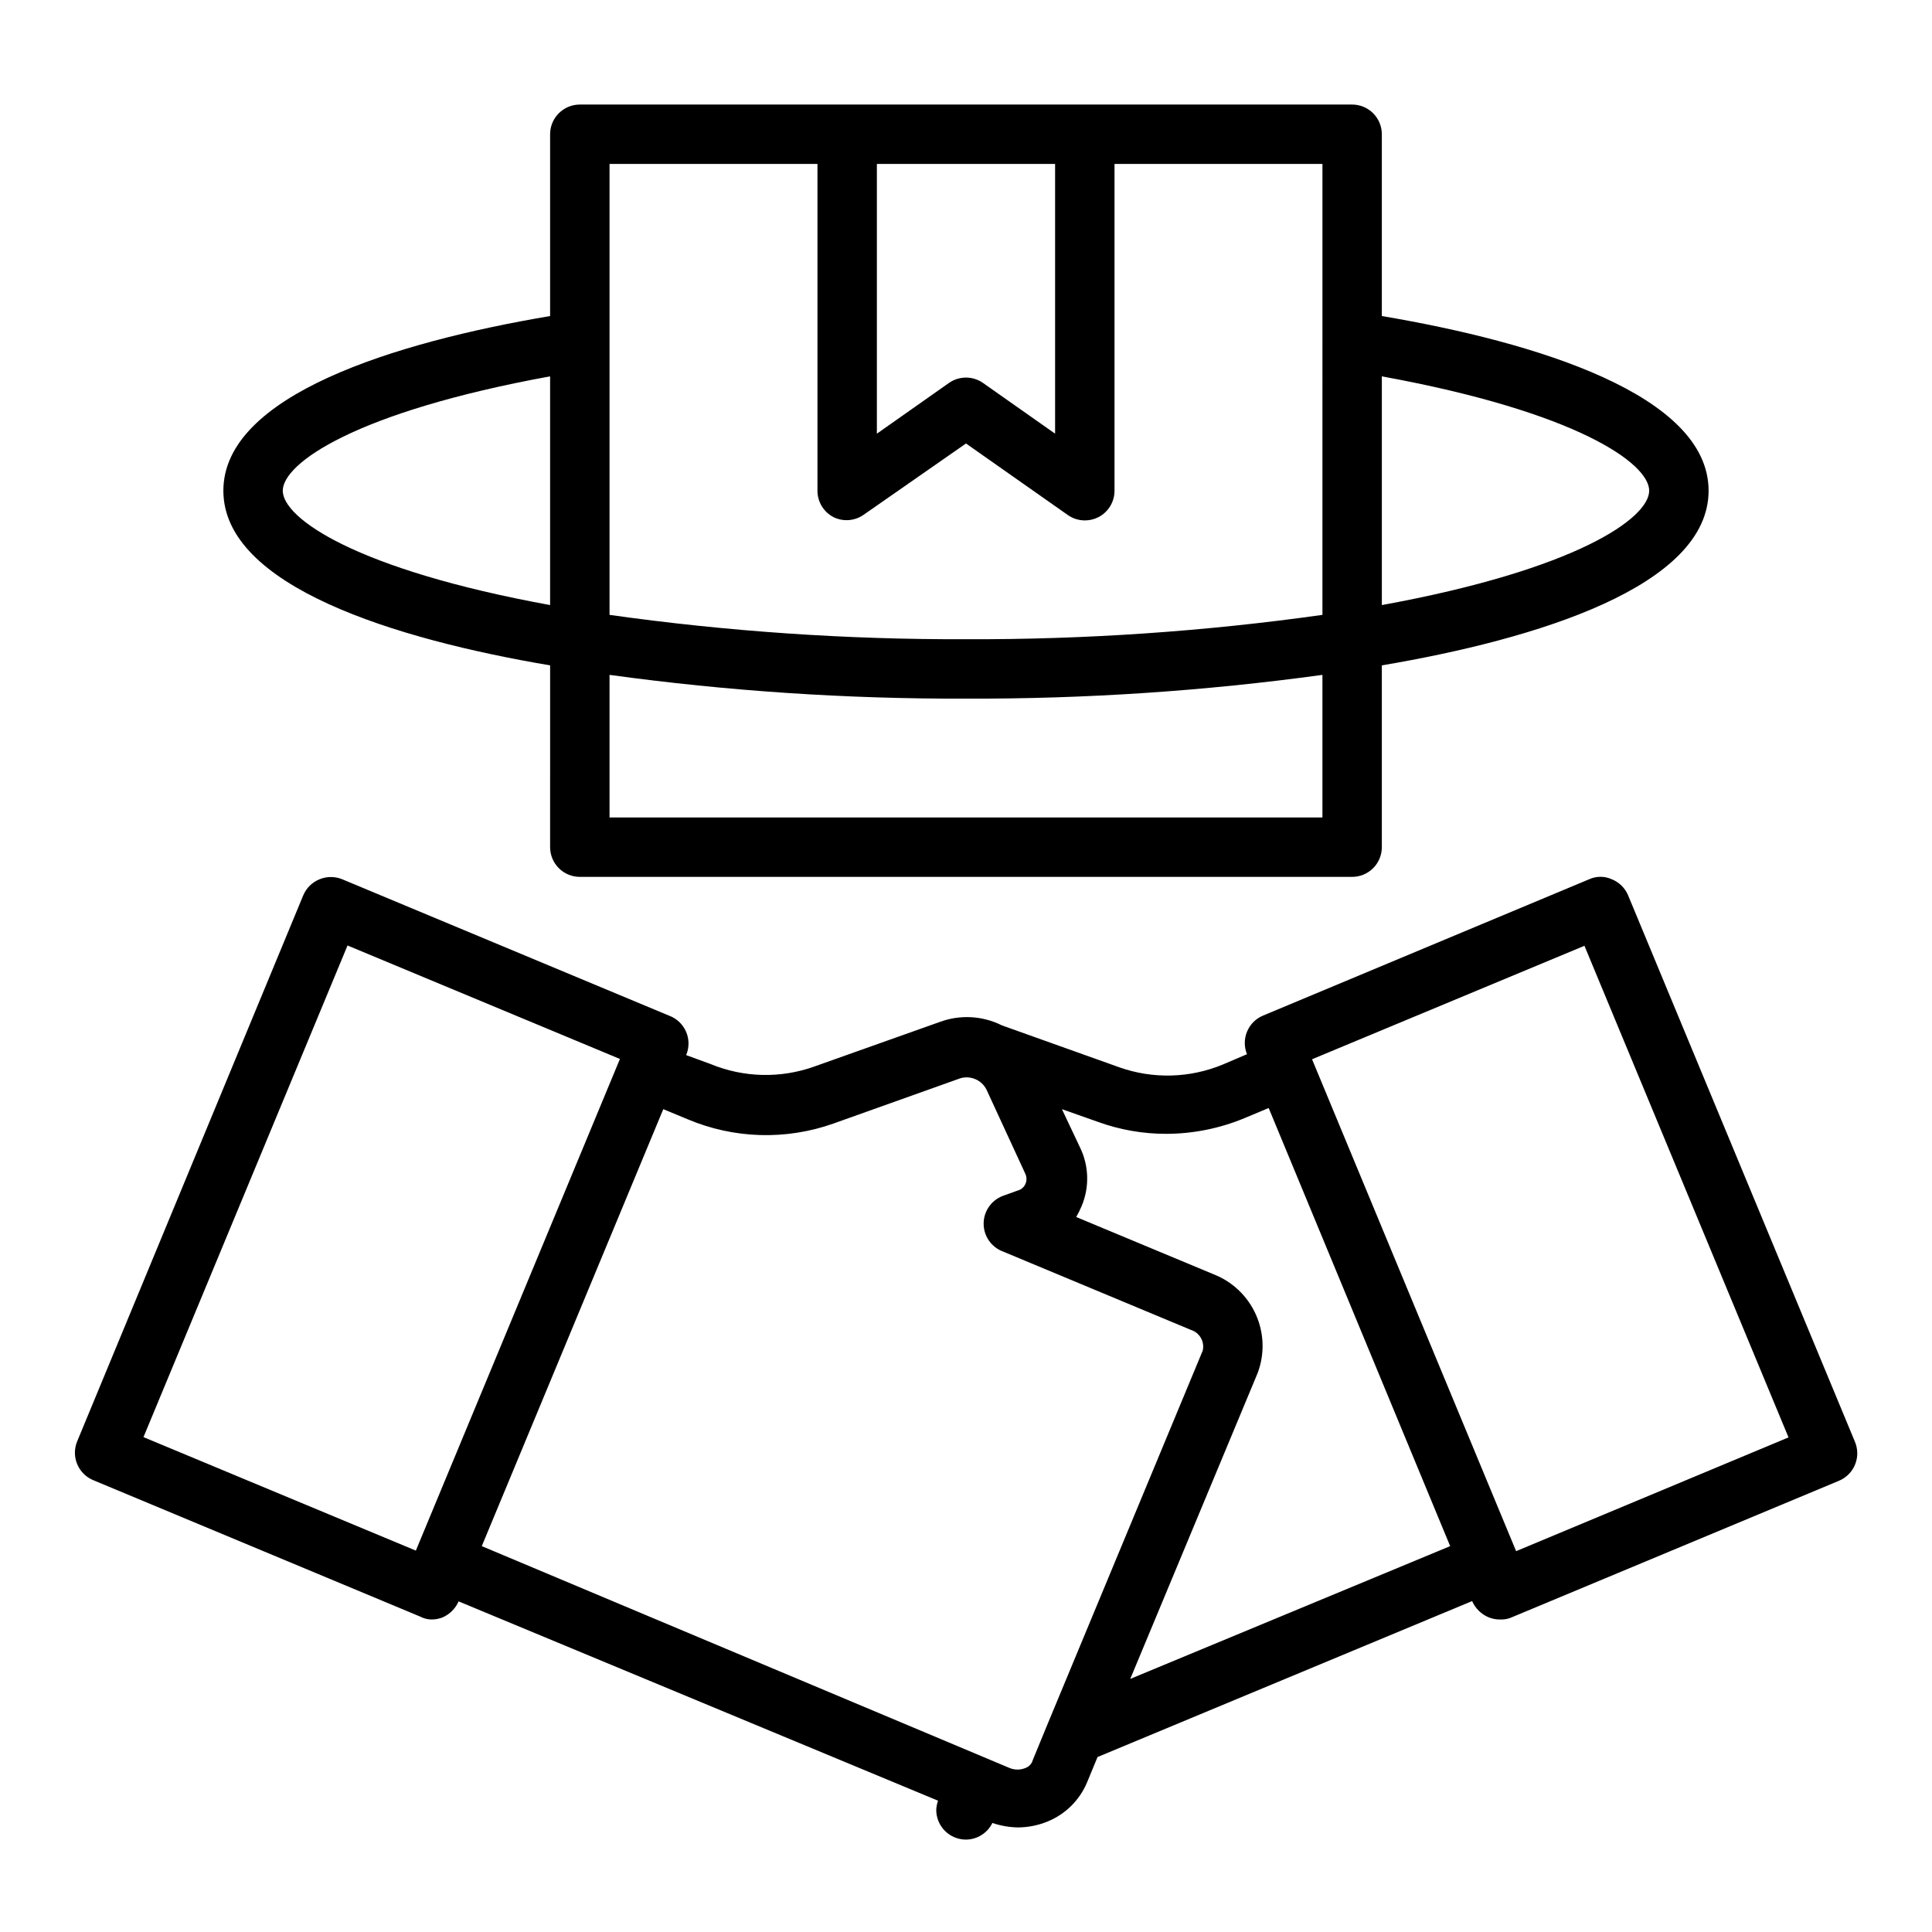
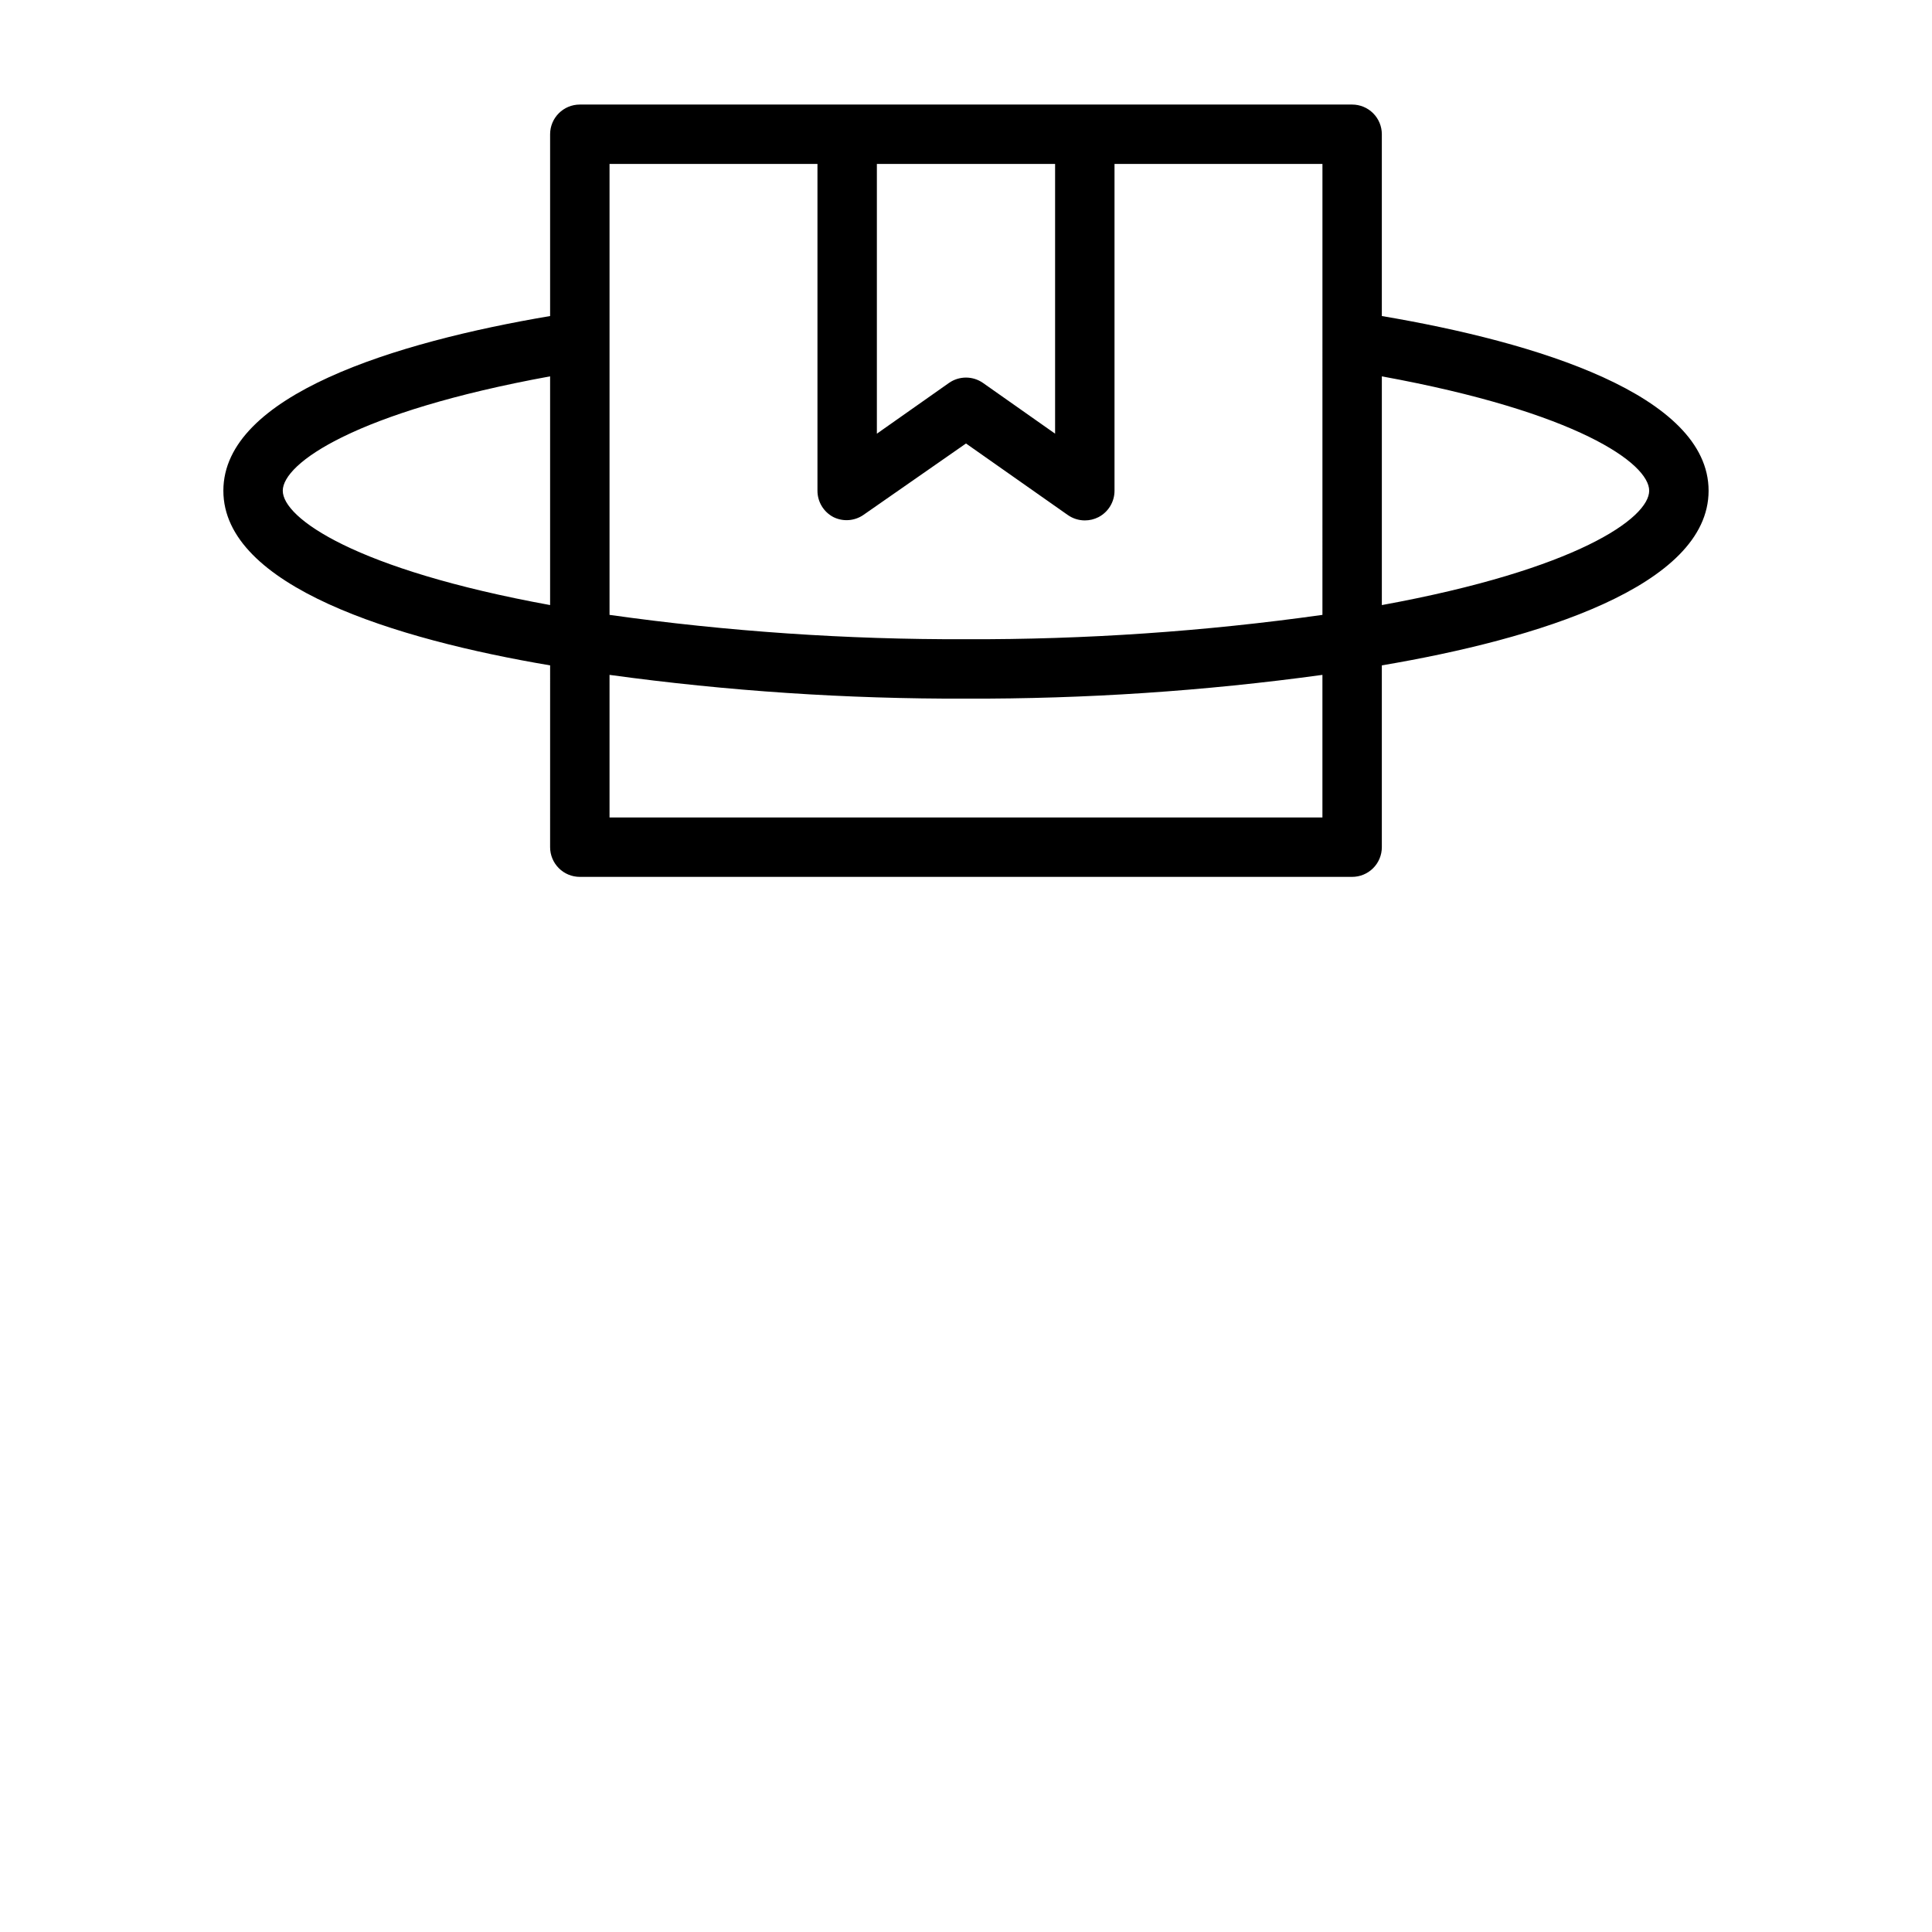
<svg xmlns="http://www.w3.org/2000/svg" fill="#000000" width="800px" height="800px" version="1.1" viewBox="144 144 512 512">
  <g>
    <path d="m297.66 376.38h204.67c2.086 0 4.09-0.828 5.566-2.305 1.477-1.477 2.305-3.481 2.305-5.566v-48.18c41.012-6.926 86.594-20.938 86.594-46.285s-45.578-39.359-86.594-46.289v-48.176c0-2.09-0.828-4.09-2.305-5.566-1.477-1.477-3.481-2.305-5.566-2.305h-204.67c-4.348 0-7.875 3.523-7.875 7.871v48.176c-41.012 6.93-86.59 20.941-86.59 46.289s45.578 39.359 86.594 46.289l-0.004 48.176c0 2.086 0.832 4.09 2.309 5.566 1.473 1.477 3.477 2.305 5.566 2.305zm7.871-15.742v-37.789c31.301 4.297 62.867 6.398 94.465 6.297 31.594 0.102 63.16-2 94.461-6.297v37.785zm275.52-86.594c0 7.242-19.129 20.859-70.848 30.309v-60.613c51.719 9.441 70.848 23.062 70.848 30.305zm-204.67-86.594h47.23v71.477l-19.129-13.461c-2.699-1.871-6.273-1.871-8.973 0l-19.129 13.465zm-15.746 0v86.594c-0.004 2.945 1.637 5.648 4.254 7.004 2.531 1.242 5.535 1.031 7.871-0.551l27.238-18.969 27 18.973v-0.004c1.316 0.922 2.883 1.414 4.488 1.418 1.258 0.004 2.5-0.293 3.621-0.867 2.613-1.355 4.254-4.059 4.25-7.004v-86.594h55.105l-0.004 119.5c-31.293 4.402-62.859 6.559-94.461 6.453-31.602 0.105-63.172-2.051-94.465-6.453v-119.5zm-141.7 86.594c0-7.242 19.129-20.859 70.848-30.309v60.613c-51.719-9.445-70.848-23.062-70.848-30.305z" />
-     <path d="m575.46 381.26c-0.816-1.938-2.375-3.469-4.328-4.25-1.902-0.863-4.082-0.863-5.984 0l-86.434 36.133c-3.984 1.668-5.883 6.234-4.25 10.234l-6.453 2.754h-0.004c-8.73 3.613-18.488 3.863-27.395 0.711l-31.094-11.102c-5.094-2.555-11.02-2.898-16.375-0.945l-33.457 11.887h0.004c-8.906 3.156-18.664 2.902-27.395-0.707l-6.457-2.363c0.844-1.988 0.832-4.234-0.031-6.215-0.863-1.98-2.504-3.516-4.535-4.254l-86.59-36.133c-1.918-0.785-4.066-0.785-5.984 0-1.953 0.781-3.512 2.312-4.328 4.25l-59.906 144.69c-0.809 1.934-0.816 4.106-0.016 6.039 0.797 1.938 2.332 3.473 4.266 4.273l86.594 36.133c0.922 0.492 1.945 0.762 2.988 0.789 1.023 0.012 2.039-0.176 2.992-0.551 1.902-0.836 3.418-2.352 4.25-4.25l127.05 52.82c-0.277 0.785-0.434 1.605-0.473 2.441 0 2.086 0.832 4.09 2.309 5.566 1.477 1.473 3.477 2.305 5.566 2.305 2.981-0.023 5.691-1.73 7.004-4.41 2.184 0.742 4.465 1.141 6.769 1.184 2.703-0.016 5.375-0.551 7.875-1.578 4.672-1.91 8.406-5.586 10.391-10.23l2.832-6.848 99.266-41.328v-0.004c0.836 1.902 2.352 3.418 4.254 4.254 1.043 0.445 2.168 0.66 3.305 0.629 1.059 0.035 2.109-0.18 3.07-0.629l86.594-36.133h-0.004c1.961-0.816 3.508-2.387 4.293-4.356 0.785-1.973 0.742-4.176-0.117-6.117zm-339.36 13.305 72.188 30.07-54.082 130.29-72.184-30.074zm179.64 217.98c-1.336 0.547-2.836 0.547-4.172 0l-139.89-58.805 48.098-115.8 6.453 2.676h0.004c12.316 5.199 26.137 5.594 38.73 1.102l33.535-11.965c2.727-0.801 5.641 0.457 6.926 2.992l10.312 22.355c0.387 0.852 0.387 1.828 0 2.676-0.379 0.863-1.137 1.5-2.047 1.734l-3.938 1.418h0.004c-3.059 1.156-5.082 4.09-5.082 7.359 0 3.269 2.023 6.199 5.082 7.359l49.828 20.781c2.336 0.723 3.715 3.133 3.148 5.512l-41.012 98.715-4.016 9.762c-0.262 0.992-1 1.789-1.969 2.125zm61.559-104.7c1.879-5.012 1.711-10.562-0.469-15.453-2.18-4.891-6.195-8.727-11.18-10.68l-36.449-15.191v-0.004c0.535-0.91 1.008-1.855 1.418-2.832 2.152-5.066 1.98-10.816-0.473-15.746l-4.723-9.996 9.605 3.387h-0.004c5.805 2.098 11.934 3.164 18.105 3.148 7.109-0.023 14.145-1.441 20.707-4.172l6.375-2.676 48.098 116.11-84.781 35.188zm68.488 47.23-54.082-130.36 72.188-30.07 54.082 130.28z" />
  </g>
</svg>